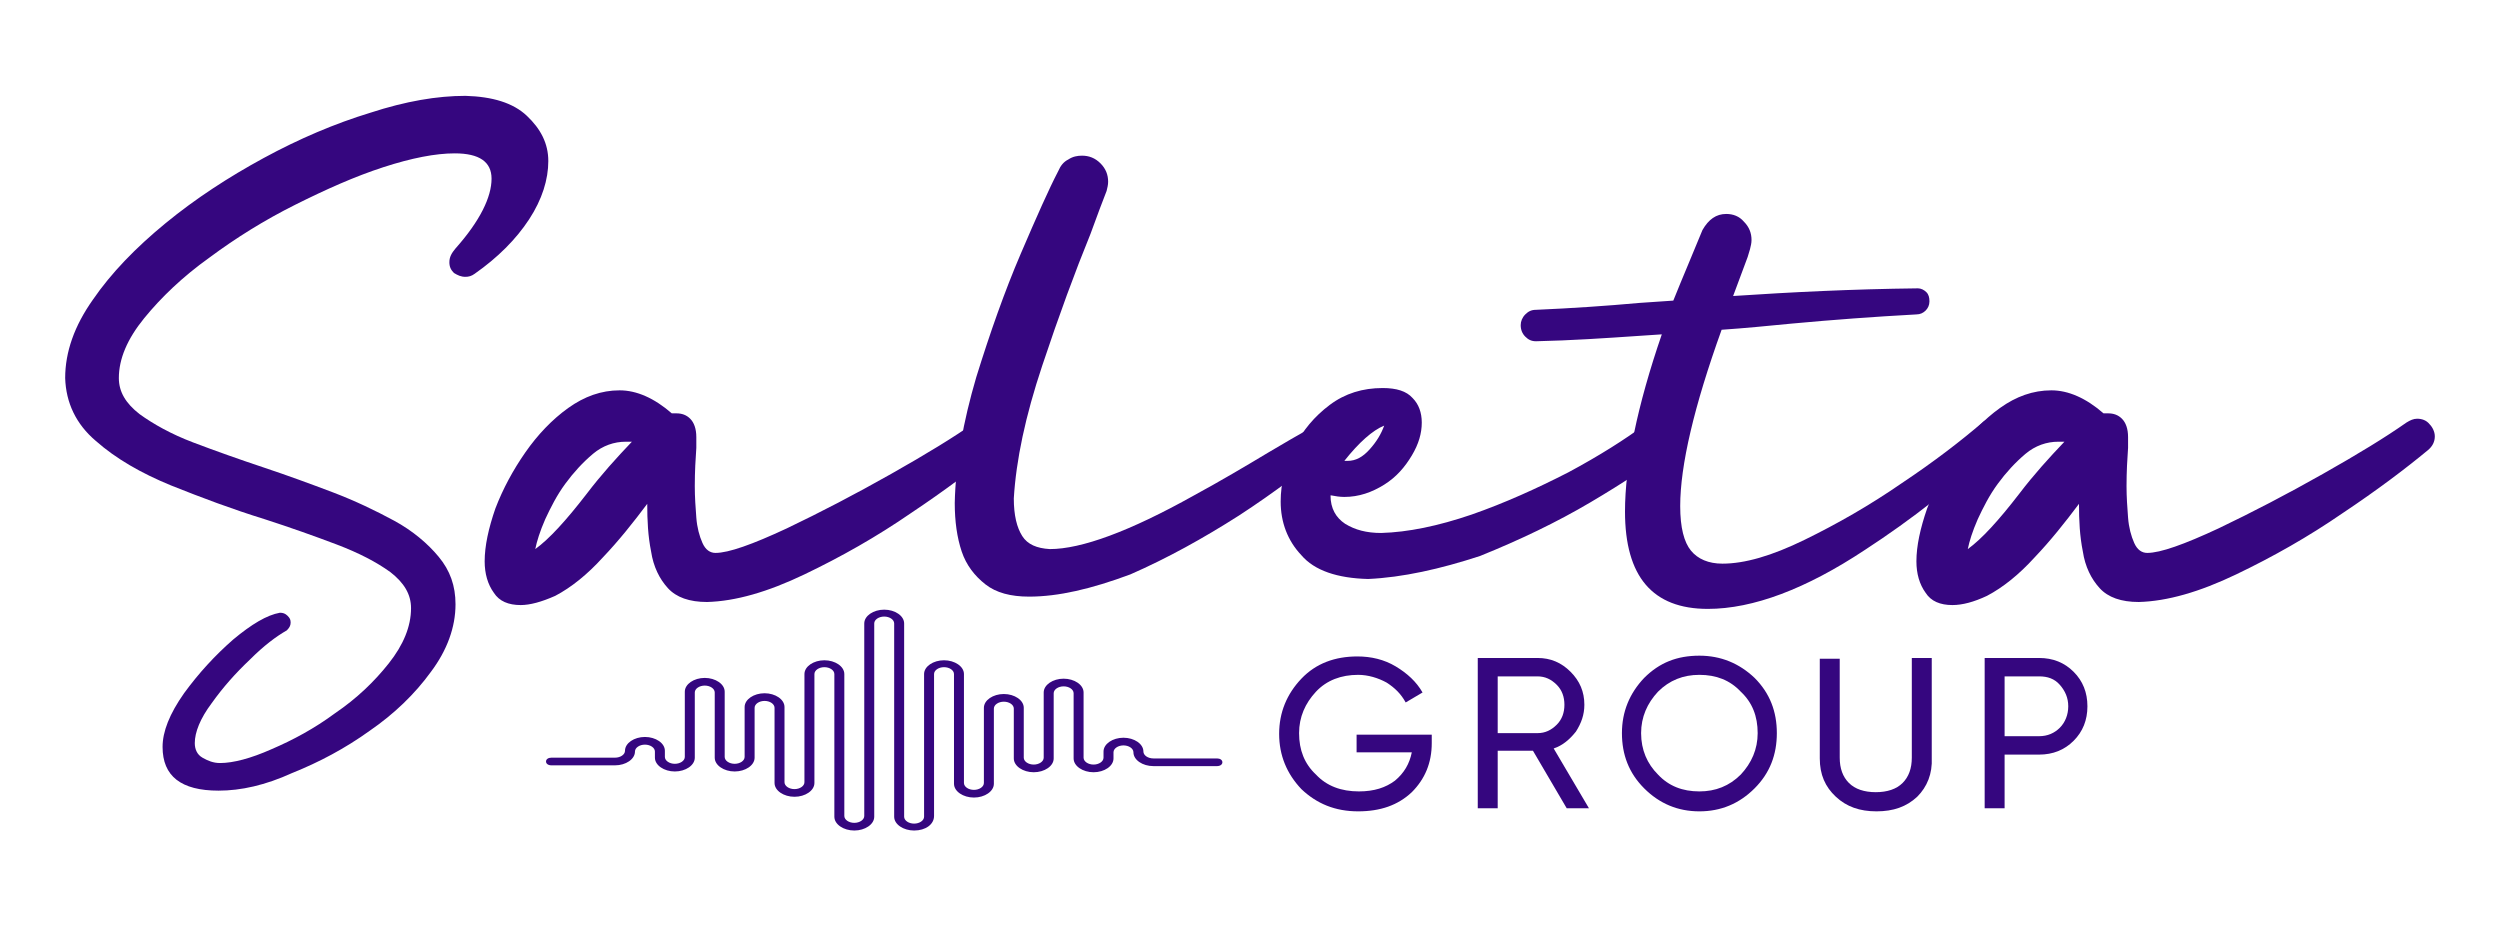
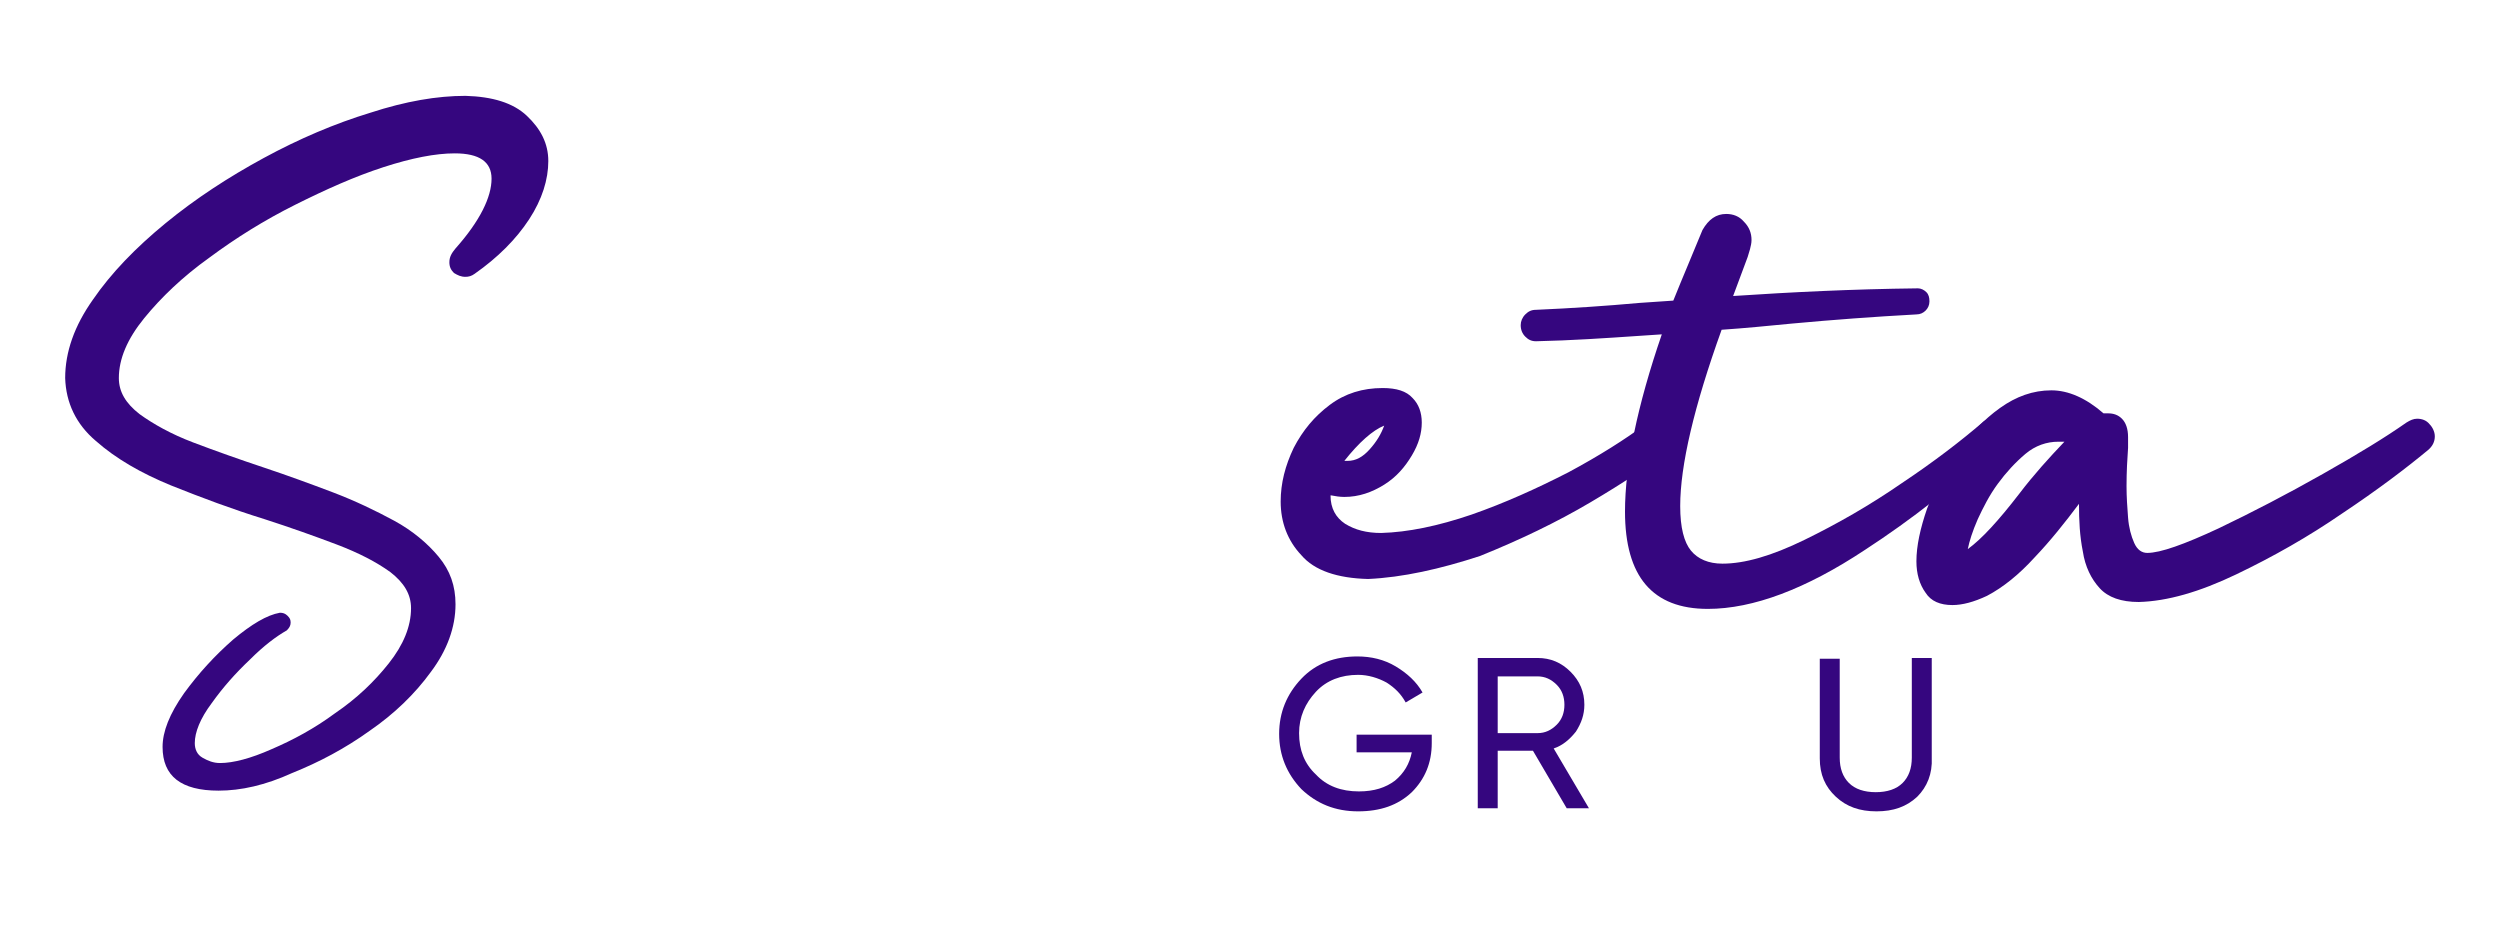
<svg xmlns="http://www.w3.org/2000/svg" version="1.1" id="Layer_1" x="0px" y="0px" viewBox="0 0 326 120.9" style="enable-background:new 0 0 326 120.9;" xml:space="preserve">
  <style type="text/css"> .st0{fill:#35067F;} </style>
  <g>
    <g>
      <path class="st0" d="M28.5,103.1c-4.9,0-7.3-1.9-7.3-5.7c0-2,0.9-4.3,2.8-7c1.9-2.6,4-4.9,6.4-7c2.4-2,4.4-3.2,6.1-3.5 c0.4,0,0.7,0.1,1,0.4s0.4,0.5,0.4,0.9c0,0.4-0.2,0.7-0.5,1C36,83,34.4,84.2,32.6,86c-1.9,1.8-3.5,3.6-5,5.7 c-1.5,2-2.2,3.8-2.2,5.2c0,0.8,0.3,1.5,1,1.9c0.7,0.4,1.4,0.7,2.3,0.7c1.7,0,4-0.6,6.7-1.8c2.8-1.2,5.6-2.7,8.3-4.7 c2.8-1.9,5.1-4.1,7-6.5c1.9-2.4,2.9-4.8,2.9-7.2c0-1.8-0.9-3.3-2.7-4.7c-1.8-1.3-4.1-2.5-7-3.6c-2.9-1.1-6-2.2-9.4-3.3 c-4.2-1.3-8.2-2.8-12.2-4.4c-3.9-1.6-7.2-3.5-9.8-5.8c-2.6-2.2-3.9-5-4-8.2c0-3.4,1.2-6.8,3.6-10.2c2.4-3.5,5.6-6.8,9.5-10 c3.9-3.2,8.2-6,12.8-8.5c4.6-2.5,9.3-4.5,13.9-5.9c4.6-1.5,8.7-2.2,12.4-2.2c3.5,0.1,6.2,0.9,8,2.6c1.8,1.7,2.8,3.6,2.8,5.9 c0,2.4-0.8,5-2.5,7.6c-1.7,2.6-4.1,5-7.1,7.1c-0.4,0.3-0.8,0.4-1.2,0.4c-0.6,0-1-0.2-1.5-0.5c-0.4-0.4-0.6-0.8-0.6-1.4 c0-0.7,0.3-1.2,0.8-1.8c3.2-3.6,4.7-6.7,4.7-9.1c0-2.2-1.6-3.3-4.8-3.3c-2.5,0-5.6,0.6-9.3,1.8c-3.7,1.2-7.5,2.9-11.5,4.9 c-4,2-7.7,4.3-11.2,6.9c-3.5,2.5-6.3,5.2-8.5,7.9c-2.2,2.7-3.3,5.3-3.3,7.8c0,1.8,0.9,3.3,2.7,4.7c1.8,1.3,4.1,2.6,7,3.7 c2.9,1.1,6,2.2,9.3,3.3c3,1,6,2.1,8.9,3.2c2.9,1.1,5.6,2.4,8,3.7s4.4,3,5.8,4.7c1.5,1.8,2.2,3.8,2.2,6.2c0,3-1.1,6-3.2,8.8 c-2.1,2.9-4.8,5.5-8,7.7c-3.2,2.3-6.6,4.1-10.1,5.5C34.6,102.4,31.4,103.1,28.5,103.1z" />
-       <path class="st0" d="M67.9,78.9c-1.6,0-2.8-0.5-3.5-1.6c-0.8-1.1-1.2-2.5-1.2-4.1c0-2,0.5-4.3,1.4-6.9c1-2.6,2.3-5,3.9-7.3 c1.6-2.3,3.5-4.3,5.6-5.8c2.1-1.5,4.3-2.3,6.7-2.3c2.2,0,4.5,1,6.8,3l0.6,0c0.7,0,1.3,0.2,1.8,0.7c0.5,0.5,0.8,1.3,0.8,2.4l0,1.4 c-0.1,1.4-0.2,3.1-0.2,5c0,1.4,0.1,2.8,0.2,4.1s0.4,2.4,0.8,3.3c0.4,0.9,1,1.3,1.7,1.3c1.7,0,4.8-1.1,9.3-3.2 c4.4-2.1,9-4.5,13.6-7.1c4.6-2.6,8.2-4.8,10.9-6.7c0.5-0.3,0.9-0.5,1.4-0.5c0.6,0,1.2,0.2,1.6,0.7c0.4,0.4,0.7,1,0.7,1.6 c0,0.7-0.3,1.3-0.9,1.8c-2.9,2.4-6.6,5.2-11.1,8.2c-4.5,3.1-9.1,5.7-13.9,8c-4.8,2.3-9,3.5-12.7,3.6c-2.3,0-4-0.6-5.1-1.8 c-1.1-1.2-1.9-2.8-2.2-4.8c-0.4-2-0.5-4-0.5-6.2c-1.8,2.4-3.7,4.8-5.8,7c-2,2.2-4.1,3.9-6.2,5C70.6,78.5,69.1,78.9,67.9,78.9z M69.8,71.6c1.8-1.3,4-3.7,6.7-7.2c1.9-2.5,3.9-4.7,5.9-6.8l-0.8,0c-1.5,0-3,0.5-4.3,1.6c-1.3,1.1-2.5,2.4-3.6,3.9 c-1.1,1.5-1.9,3.1-2.6,4.6C70.4,69.3,70,70.6,69.8,71.6z" />
-       <path class="st0" d="M134.2,77.8c-2.4,0-4.3-0.5-5.7-1.6s-2.5-2.5-3.1-4.3c-0.6-1.8-0.9-3.9-0.9-6.3c0.1-5.1,1.1-10.6,2.8-16.4 c1.8-5.8,3.7-11.2,5.8-16.1c2.1-4.9,3.7-8.5,4.9-10.8c0.3-0.7,0.7-1.2,1.3-1.5c0.6-0.4,1.2-0.5,1.8-0.5c0.9,0,1.7,0.3,2.4,1 c0.7,0.7,1,1.5,1,2.4c0,0.4-0.1,0.8-0.2,1.2c-0.5,1.3-1.2,3.1-2.1,5.6c-2,4.9-4.1,10.6-6.3,17.2c-2.2,6.6-3.4,12.3-3.7,17.3 c0,2.2,0.4,3.8,1.1,4.9c0.7,1.1,1.9,1.6,3.6,1.7c4.1,0,10.4-2.3,18.8-7c3.5-1.9,6.7-3.8,9.7-5.6c4.4-2.6,6.7-3.9,7-3.9 c0.5,0,0.8,0.2,1.2,0.6c0.3,0.4,0.5,0.9,0.5,1.4c0,0.4-0.1,0.7-0.3,1c-3.5,3-7.6,6.1-12.2,9.1c-4.7,3-9.4,5.6-14.2,7.7 C142.3,76.8,138,77.8,134.2,77.8z" />
      <path class="st0" d="M178.4,75.5c-4-0.1-7-1.1-8.7-3.1c-1.8-1.9-2.7-4.3-2.7-7c0-2.4,0.6-4.7,1.7-7c1.2-2.3,2.7-4.1,4.7-5.6 c2-1.5,4.3-2.2,6.9-2.2c1.8,0,3.1,0.4,3.9,1.3c0.8,0.8,1.2,1.9,1.2,3.2c0,1.4-0.4,2.8-1.3,4.3c-0.9,1.5-2,2.8-3.6,3.8 s-3.3,1.6-5.2,1.6c-0.6,0-1.2-0.1-1.7-0.2h-0.1c0,1.7,0.7,2.9,1.9,3.7c1.3,0.8,2.8,1.2,4.7,1.2c3.5-0.1,7.4-0.9,11.8-2.4 c4.3-1.5,8.5-3.4,12.6-5.5c4.1-2.2,7.4-4.3,10.1-6.3c0.4-0.3,0.9-0.5,1.4-0.5c0.7,0,1.2,0.2,1.6,0.7c0.4,0.4,0.6,1,0.6,1.6 c0,0.7-0.3,1.3-0.9,1.8c-2.2,1.8-5.5,4-9.9,6.6c-4.4,2.6-9.2,4.9-14.4,7C187.8,74.2,182.9,75.3,178.4,75.5z M175.7,60.1 c1.1,0,2-0.5,2.9-1.5c0.9-1,1.5-2,1.9-3.1c-1.5,0.6-3.3,2.2-5.2,4.6H175.7z" />
      <path class="st0" d="M222.7,79.4c-7.2,0-10.8-4.2-10.8-12.7c0-6,1.6-13.8,4.8-23.1l-3,0.2c-4.4,0.3-8.8,0.6-13.4,0.7 c-0.6,0-1-0.2-1.4-0.6c-0.4-0.4-0.6-0.9-0.6-1.5c0-0.5,0.2-1,0.6-1.4c0.4-0.4,0.8-0.6,1.4-0.6c4.6-0.2,9.1-0.5,13.5-0.9l4.4-0.3 c1.2-3,2.5-6,3.8-9.2c0.8-1.4,1.8-2.1,3.1-2.1c0.9,0,1.7,0.3,2.3,1c0.7,0.7,1,1.5,1,2.4c0,0.4-0.1,0.8-0.2,1.2l-0.3,1l-1.9,5.1 c7.5-0.5,15.5-0.9,24.1-1c0.4,0,0.8,0.2,1.1,0.5s0.4,0.7,0.4,1.2c0,0.5-0.2,0.9-0.5,1.2c-0.3,0.3-0.7,0.5-1.2,0.5 c-5.5,0.3-10.9,0.7-16.3,1.2c-3.1,0.3-6.1,0.6-9.1,0.8c-3.6,10-5.4,17.7-5.4,23c0,2.8,0.5,4.7,1.4,5.8c0.9,1.1,2.3,1.7,4.1,1.7 c2.9,0,6.4-1,10.7-3.1c4.3-2.1,8.5-4.5,12.7-7.4c4.2-2.8,7.7-5.5,10.5-7.9c0.3-0.3,0.6-0.4,1-0.4c0.5,0,0.9,0.2,1.2,0.7 c0.3,0.5,0.5,1,0.5,1.6c0,0.3-0.1,0.5-0.2,0.7c-5.9,5.5-11.8,10.1-17.8,14C235.5,76.8,228.6,79.4,222.7,79.4z" />
      <path class="st0" d="M254.6,78.9c-1.6,0-2.8-0.5-3.5-1.6c-0.8-1.1-1.2-2.5-1.2-4.1c0-2,0.5-4.3,1.4-6.9c1-2.6,2.3-5,3.9-7.3 c1.6-2.3,3.5-4.3,5.6-5.8c2.1-1.5,4.3-2.3,6.7-2.3c2.2,0,4.5,1,6.8,3l0.6,0c0.7,0,1.3,0.2,1.8,0.7c0.5,0.5,0.8,1.3,0.8,2.4l0,1.4 c-0.1,1.4-0.2,3.1-0.2,5c0,1.4,0.1,2.8,0.2,4.1s0.4,2.4,0.8,3.3c0.4,0.9,1,1.3,1.7,1.3c1.7,0,4.8-1.1,9.3-3.2 c4.4-2.1,9-4.5,13.6-7.1c4.6-2.6,8.2-4.8,10.9-6.7c0.5-0.3,0.9-0.5,1.4-0.5c0.6,0,1.2,0.2,1.6,0.7c0.4,0.4,0.7,1,0.7,1.6 c0,0.7-0.3,1.3-0.9,1.8c-2.9,2.4-6.6,5.2-11.1,8.2c-4.5,3.1-9.1,5.7-13.9,8c-4.8,2.3-9,3.5-12.7,3.6c-2.3,0-4-0.6-5.1-1.8 c-1.1-1.2-1.9-2.8-2.2-4.8c-0.4-2-0.5-4-0.5-6.2c-1.8,2.4-3.7,4.8-5.8,7c-2,2.2-4.1,3.9-6.2,5C257.4,78.5,255.9,78.9,254.6,78.9z M256.6,71.6c1.8-1.3,4-3.7,6.7-7.2c1.9-2.5,3.9-4.7,5.9-6.8l-0.8,0c-1.5,0-3,0.5-4.3,1.6c-1.3,1.1-2.5,2.4-3.6,3.9 c-1.1,1.5-1.9,3.1-2.6,4.6C257.2,69.3,256.8,70.6,256.6,71.6z" />
    </g>
    <g>
      <path class="st0" d="M186.7,95.7v1.2c0,2.6-0.9,4.7-2.6,6.4c-1.8,1.7-4.1,2.5-7,2.5c-3,0-5.4-1-7.4-2.9c-1.9-2-2.9-4.4-2.9-7.2 c0-2.8,1-5.2,2.9-7.2c1.9-2,4.4-2.9,7.3-2.9c1.8,0,3.5,0.4,5,1.3s2.7,2,3.5,3.4l-2.2,1.3c-0.6-1.1-1.4-1.9-2.5-2.6 c-1.1-0.6-2.4-1-3.7-1c-2.2,0-4.1,0.7-5.5,2.2c-1.4,1.5-2.2,3.3-2.2,5.4c0,2.2,0.7,4,2.2,5.4c1.4,1.5,3.3,2.2,5.6,2.2 c2,0,3.5-0.5,4.7-1.4c1.2-1,1.9-2.2,2.2-3.7h-7.2v-2.3H186.7z" />
      <path class="st0" d="M204.3,105.4l-4.4-7.5h-4.6v7.5h-2.6V85.8h7.8c1.7,0,3.1,0.6,4.3,1.8c1.2,1.2,1.8,2.6,1.8,4.3 c0,1.3-0.4,2.4-1.1,3.5c-0.8,1-1.7,1.8-2.9,2.2l4.6,7.8H204.3z M195.3,88.3v7.3h5.2c1,0,1.8-0.4,2.5-1.1c0.7-0.7,1-1.6,1-2.6 s-0.3-1.9-1-2.6c-0.7-0.7-1.5-1.1-2.5-1.1H195.3z" />
-       <path class="st0" d="M228.8,102.8c-2,2-4.4,3-7.2,3c-2.8,0-5.2-1-7.2-3c-2-2-2.9-4.4-2.9-7.2c0-2.8,1-5.2,2.9-7.2 c2-2,4.3-2.9,7.2-2.9c2.8,0,5.2,1,7.2,2.9c2,2,2.9,4.4,2.9,7.2C231.7,98.4,230.8,100.8,228.8,102.8z M216.2,101 c1.4,1.5,3.2,2.2,5.4,2.2c2.1,0,3.9-0.7,5.4-2.2c1.4-1.5,2.2-3.3,2.2-5.4c0-2.2-0.7-4-2.2-5.4c-1.4-1.5-3.2-2.2-5.4-2.2 c-2.1,0-3.9,0.7-5.4,2.2c-1.4,1.5-2.2,3.3-2.2,5.4C214,97.8,214.8,99.6,216.2,101z" />
      <path class="st0" d="M250,103.9c-1.4,1.3-3.1,1.9-5.3,1.9s-3.9-0.6-5.3-1.9c-1.4-1.3-2.1-2.9-2.1-5v-13h2.6v12.9 c0,1.4,0.4,2.5,1.2,3.3c0.8,0.8,2,1.2,3.5,1.2s2.7-0.4,3.5-1.2c0.8-0.8,1.2-1.9,1.2-3.3V85.8h2.6v13 C252,100.9,251.3,102.6,250,103.9z" />
-       <path class="st0" d="M265.9,85.8c1.8,0,3.3,0.6,4.5,1.8c1.2,1.2,1.8,2.7,1.8,4.5c0,1.8-0.6,3.3-1.8,4.5c-1.2,1.2-2.7,1.8-4.5,1.8 h-4.5v7h-2.6V85.8H265.9z M265.9,96c1.1,0,2-0.4,2.7-1.1s1.1-1.7,1.1-2.8c0-1.1-0.4-2-1.1-2.8s-1.6-1.1-2.7-1.1h-4.5V96H265.9z" />
    </g>
-     <path class="st0" d="M119.2,108.3c-1.4,0-2.6-0.8-2.6-1.8V81.3c0-0.5-0.6-0.9-1.3-0.9c-0.7,0-1.3,0.4-1.3,0.9v25.2 c0,1-1.2,1.8-2.6,1.8c-1.4,0-2.6-0.8-2.6-1.8V87.9c0-0.5-0.6-0.9-1.3-0.9s-1.3,0.4-1.3,0.9v14.2c0,1-1.2,1.8-2.6,1.8 c-1.4,0-2.6-0.8-2.6-1.8v-9.8c0-0.5-0.6-0.9-1.3-0.9c-0.7,0-1.3,0.4-1.3,0.9v6.5c0,1-1.2,1.8-2.6,1.8c-1.4,0-2.6-0.8-2.6-1.8v-8.5 c0-0.5-0.6-0.9-1.3-0.9c-0.7,0-1.3,0.4-1.3,0.9v8.5c0,1-1.2,1.8-2.6,1.8s-2.6-0.8-2.6-1.8V98c0-0.5-0.6-0.9-1.3-0.9 c-0.7,0-1.3,0.4-1.3,0.9c0,1-1.2,1.8-2.6,1.8h-8.3c-0.4,0-0.7-0.2-0.7-0.5s0.3-0.5,0.7-0.5h8.3c0.7,0,1.3-0.4,1.3-0.9 c0-1,1.2-1.8,2.6-1.8c1.4,0,2.6,0.8,2.6,1.8v0.8c0,0.5,0.6,0.9,1.3,0.9c0.7,0,1.3-0.4,1.3-0.9v-8.5c0-1,1.2-1.8,2.6-1.8 c1.4,0,2.6,0.8,2.6,1.8v8.5c0,0.5,0.6,0.9,1.3,0.9s1.3-0.4,1.3-0.9v-6.5c0-1,1.2-1.8,2.6-1.8c1.4,0,2.6,0.8,2.6,1.8v9.8 c0,0.5,0.6,0.9,1.3,0.9c0.7,0,1.3-0.4,1.3-0.9V87.9c0-1,1.2-1.8,2.6-1.8c1.4,0,2.6,0.8,2.6,1.8v18.5c0,0.5,0.6,0.9,1.3,0.9 c0.7,0,1.3-0.4,1.3-0.9V81.3c0-1,1.2-1.8,2.6-1.8c1.4,0,2.6,0.8,2.6,1.8v25.2c0,0.5,0.6,0.9,1.3,0.9c0.7,0,1.3-0.4,1.3-0.9V87.9 c0-1,1.2-1.8,2.6-1.8c1.4,0,2.6,0.8,2.6,1.8v14.2c0,0.5,0.6,0.9,1.3,0.9c0.7,0,1.3-0.4,1.3-0.9v-9.8c0-1,1.2-1.8,2.6-1.8 c1.4,0,2.6,0.8,2.6,1.8v6.5c0,0.5,0.6,0.9,1.3,0.9c0.7,0,1.3-0.4,1.3-0.9v-8.5c0-1,1.2-1.8,2.6-1.8c1.4,0,2.6,0.8,2.6,1.8v8.5 c0,0.5,0.6,0.9,1.3,0.9c0.7,0,1.3-0.4,1.3-0.9V98c0-1,1.2-1.8,2.6-1.8c1.4,0,2.6,0.8,2.6,1.8c0,0.5,0.6,0.9,1.3,0.9h8.3 c0.4,0,0.7,0.2,0.7,0.5s-0.3,0.5-0.7,0.5h-8.3c-1.4,0-2.6-0.8-2.6-1.8c0-0.5-0.6-0.9-1.3-0.9c-0.7,0-1.3,0.4-1.3,0.9v0.8 c0,1-1.2,1.8-2.6,1.8c-1.4,0-2.6-0.8-2.6-1.8v-8.5c0-0.5-0.6-0.9-1.3-0.9c-0.7,0-1.3,0.4-1.3,0.9v8.5c0,1-1.2,1.8-2.6,1.8 s-2.6-0.8-2.6-1.8v-6.5c0-0.5-0.6-0.9-1.3-0.9c-0.7,0-1.3,0.4-1.3,0.9v9.8c0,1-1.2,1.8-2.6,1.8c-1.4,0-2.6-0.8-2.6-1.8V87.9 c0-0.5-0.6-0.9-1.3-0.9c-0.7,0-1.3,0.4-1.3,0.9v18.5C121.8,107.5,120.7,108.3,119.2,108.3z" />
  </g>
</svg>